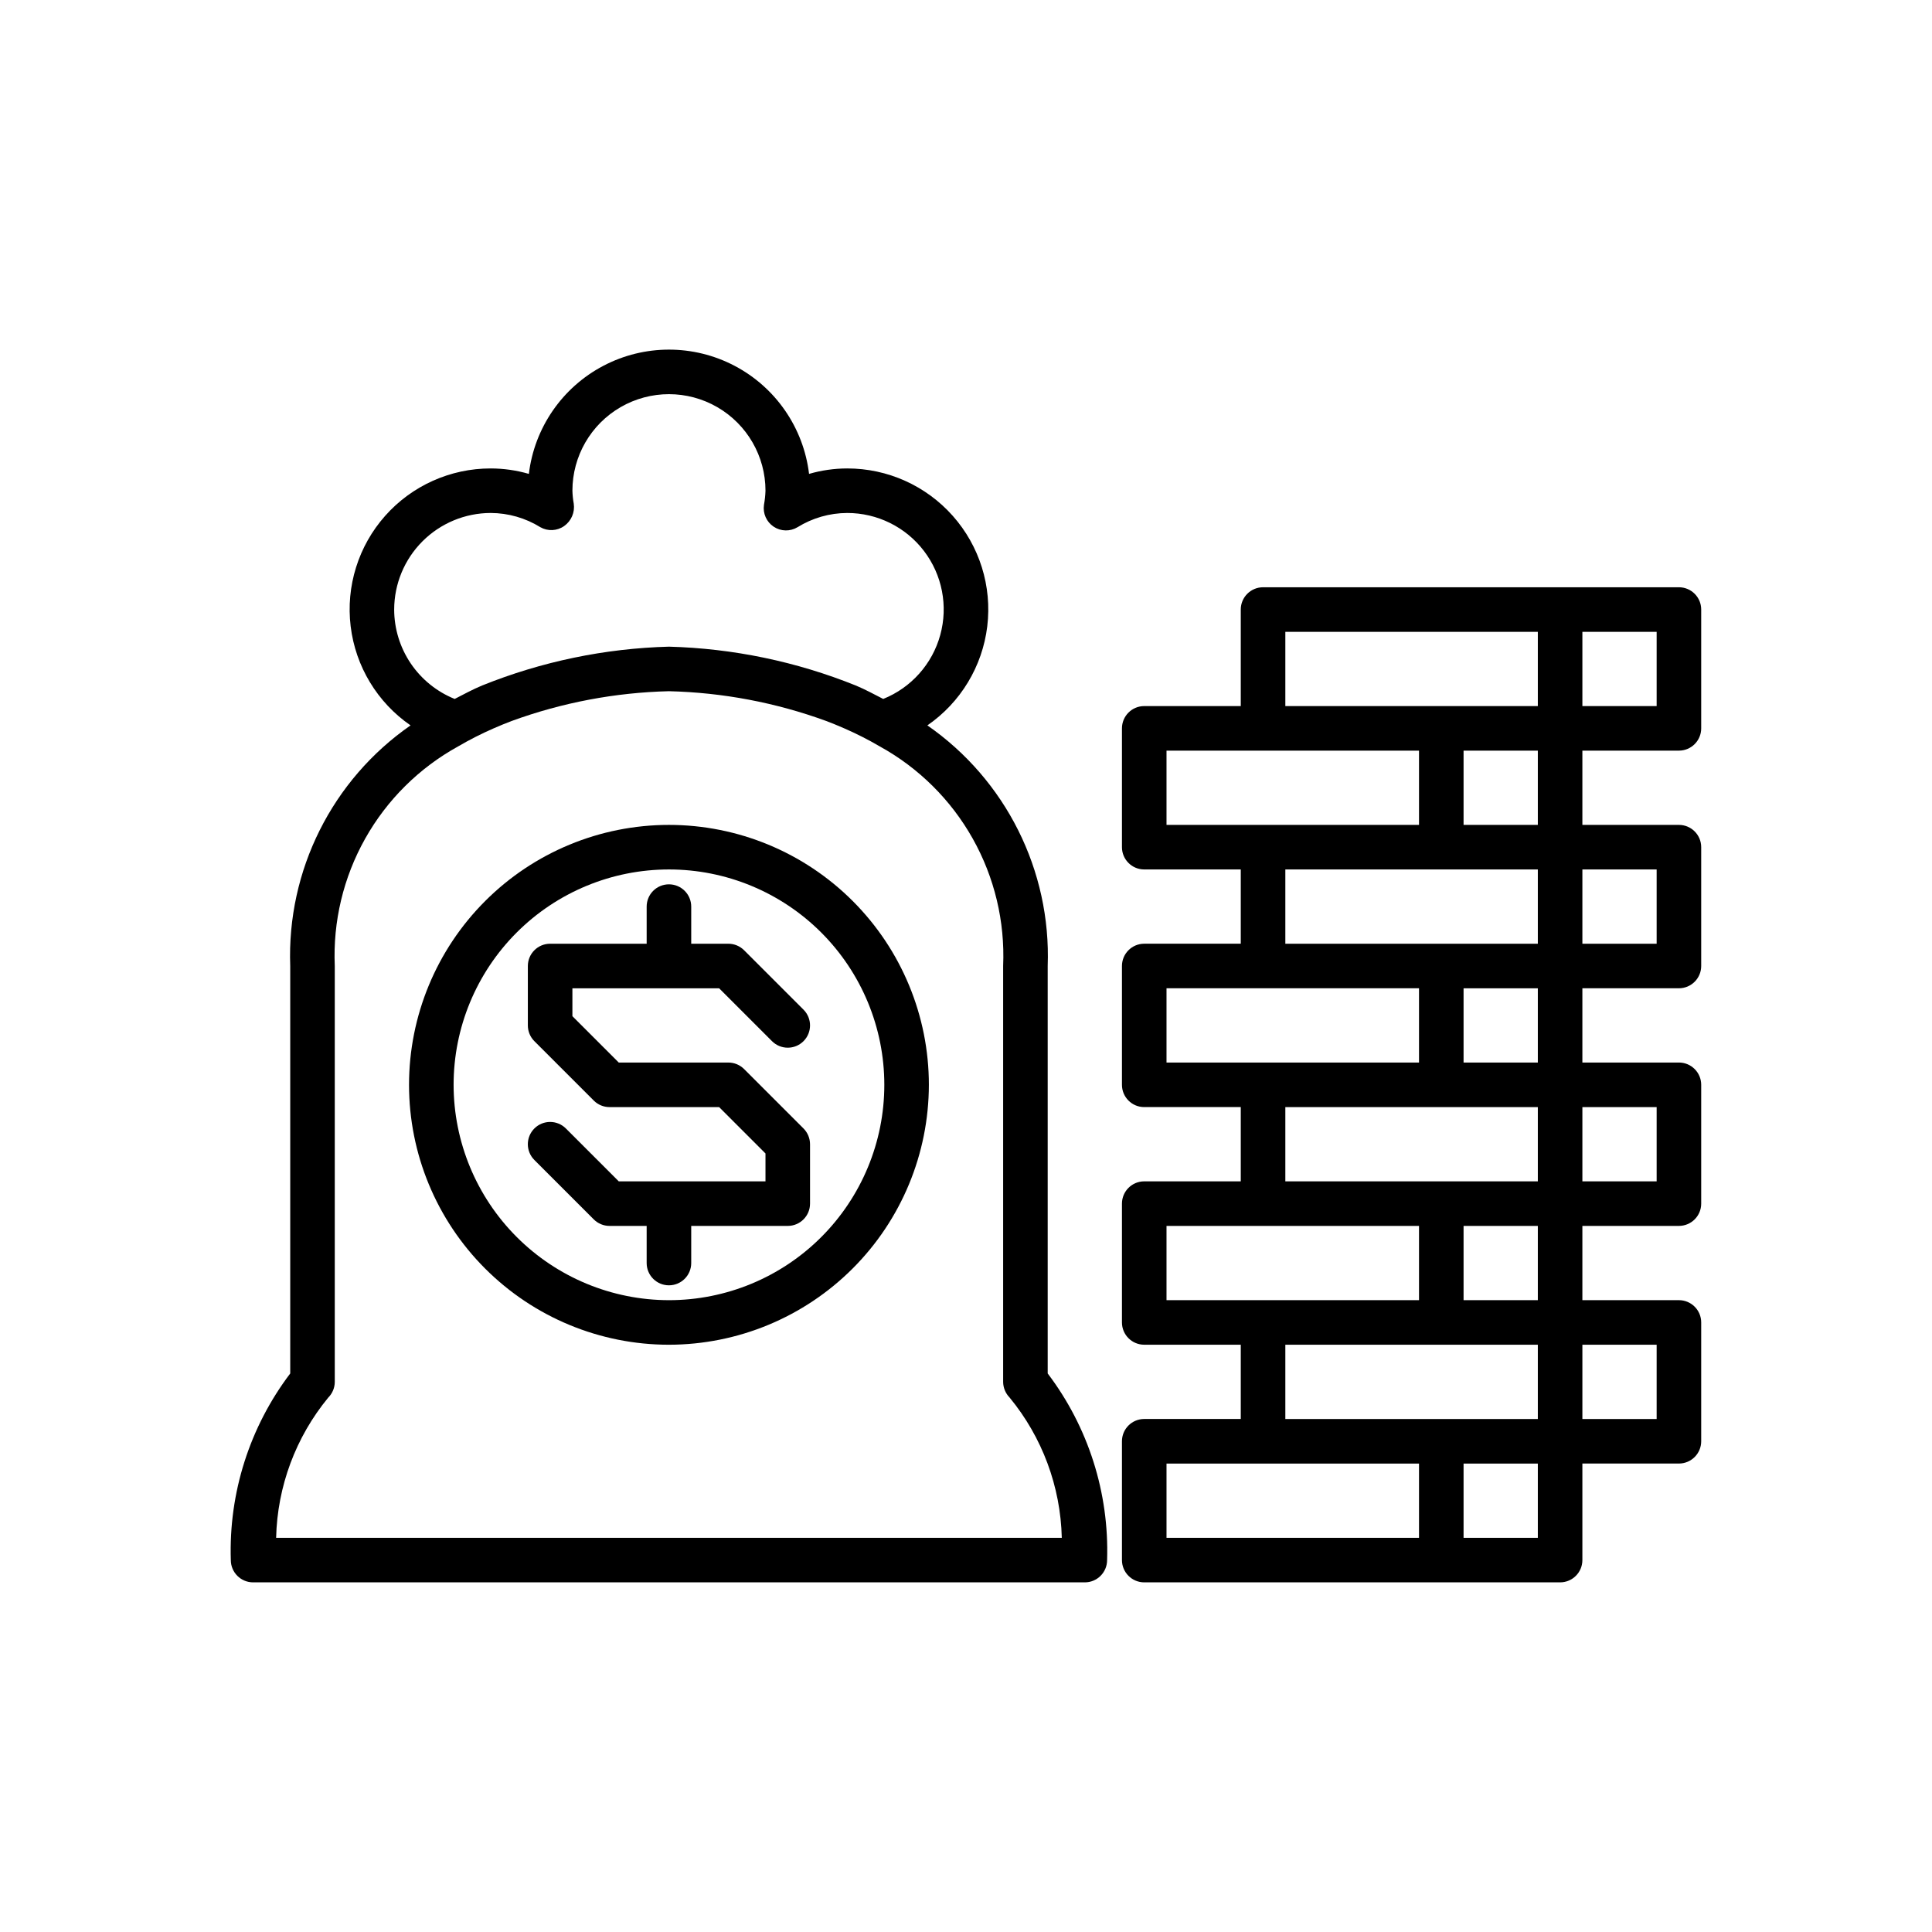
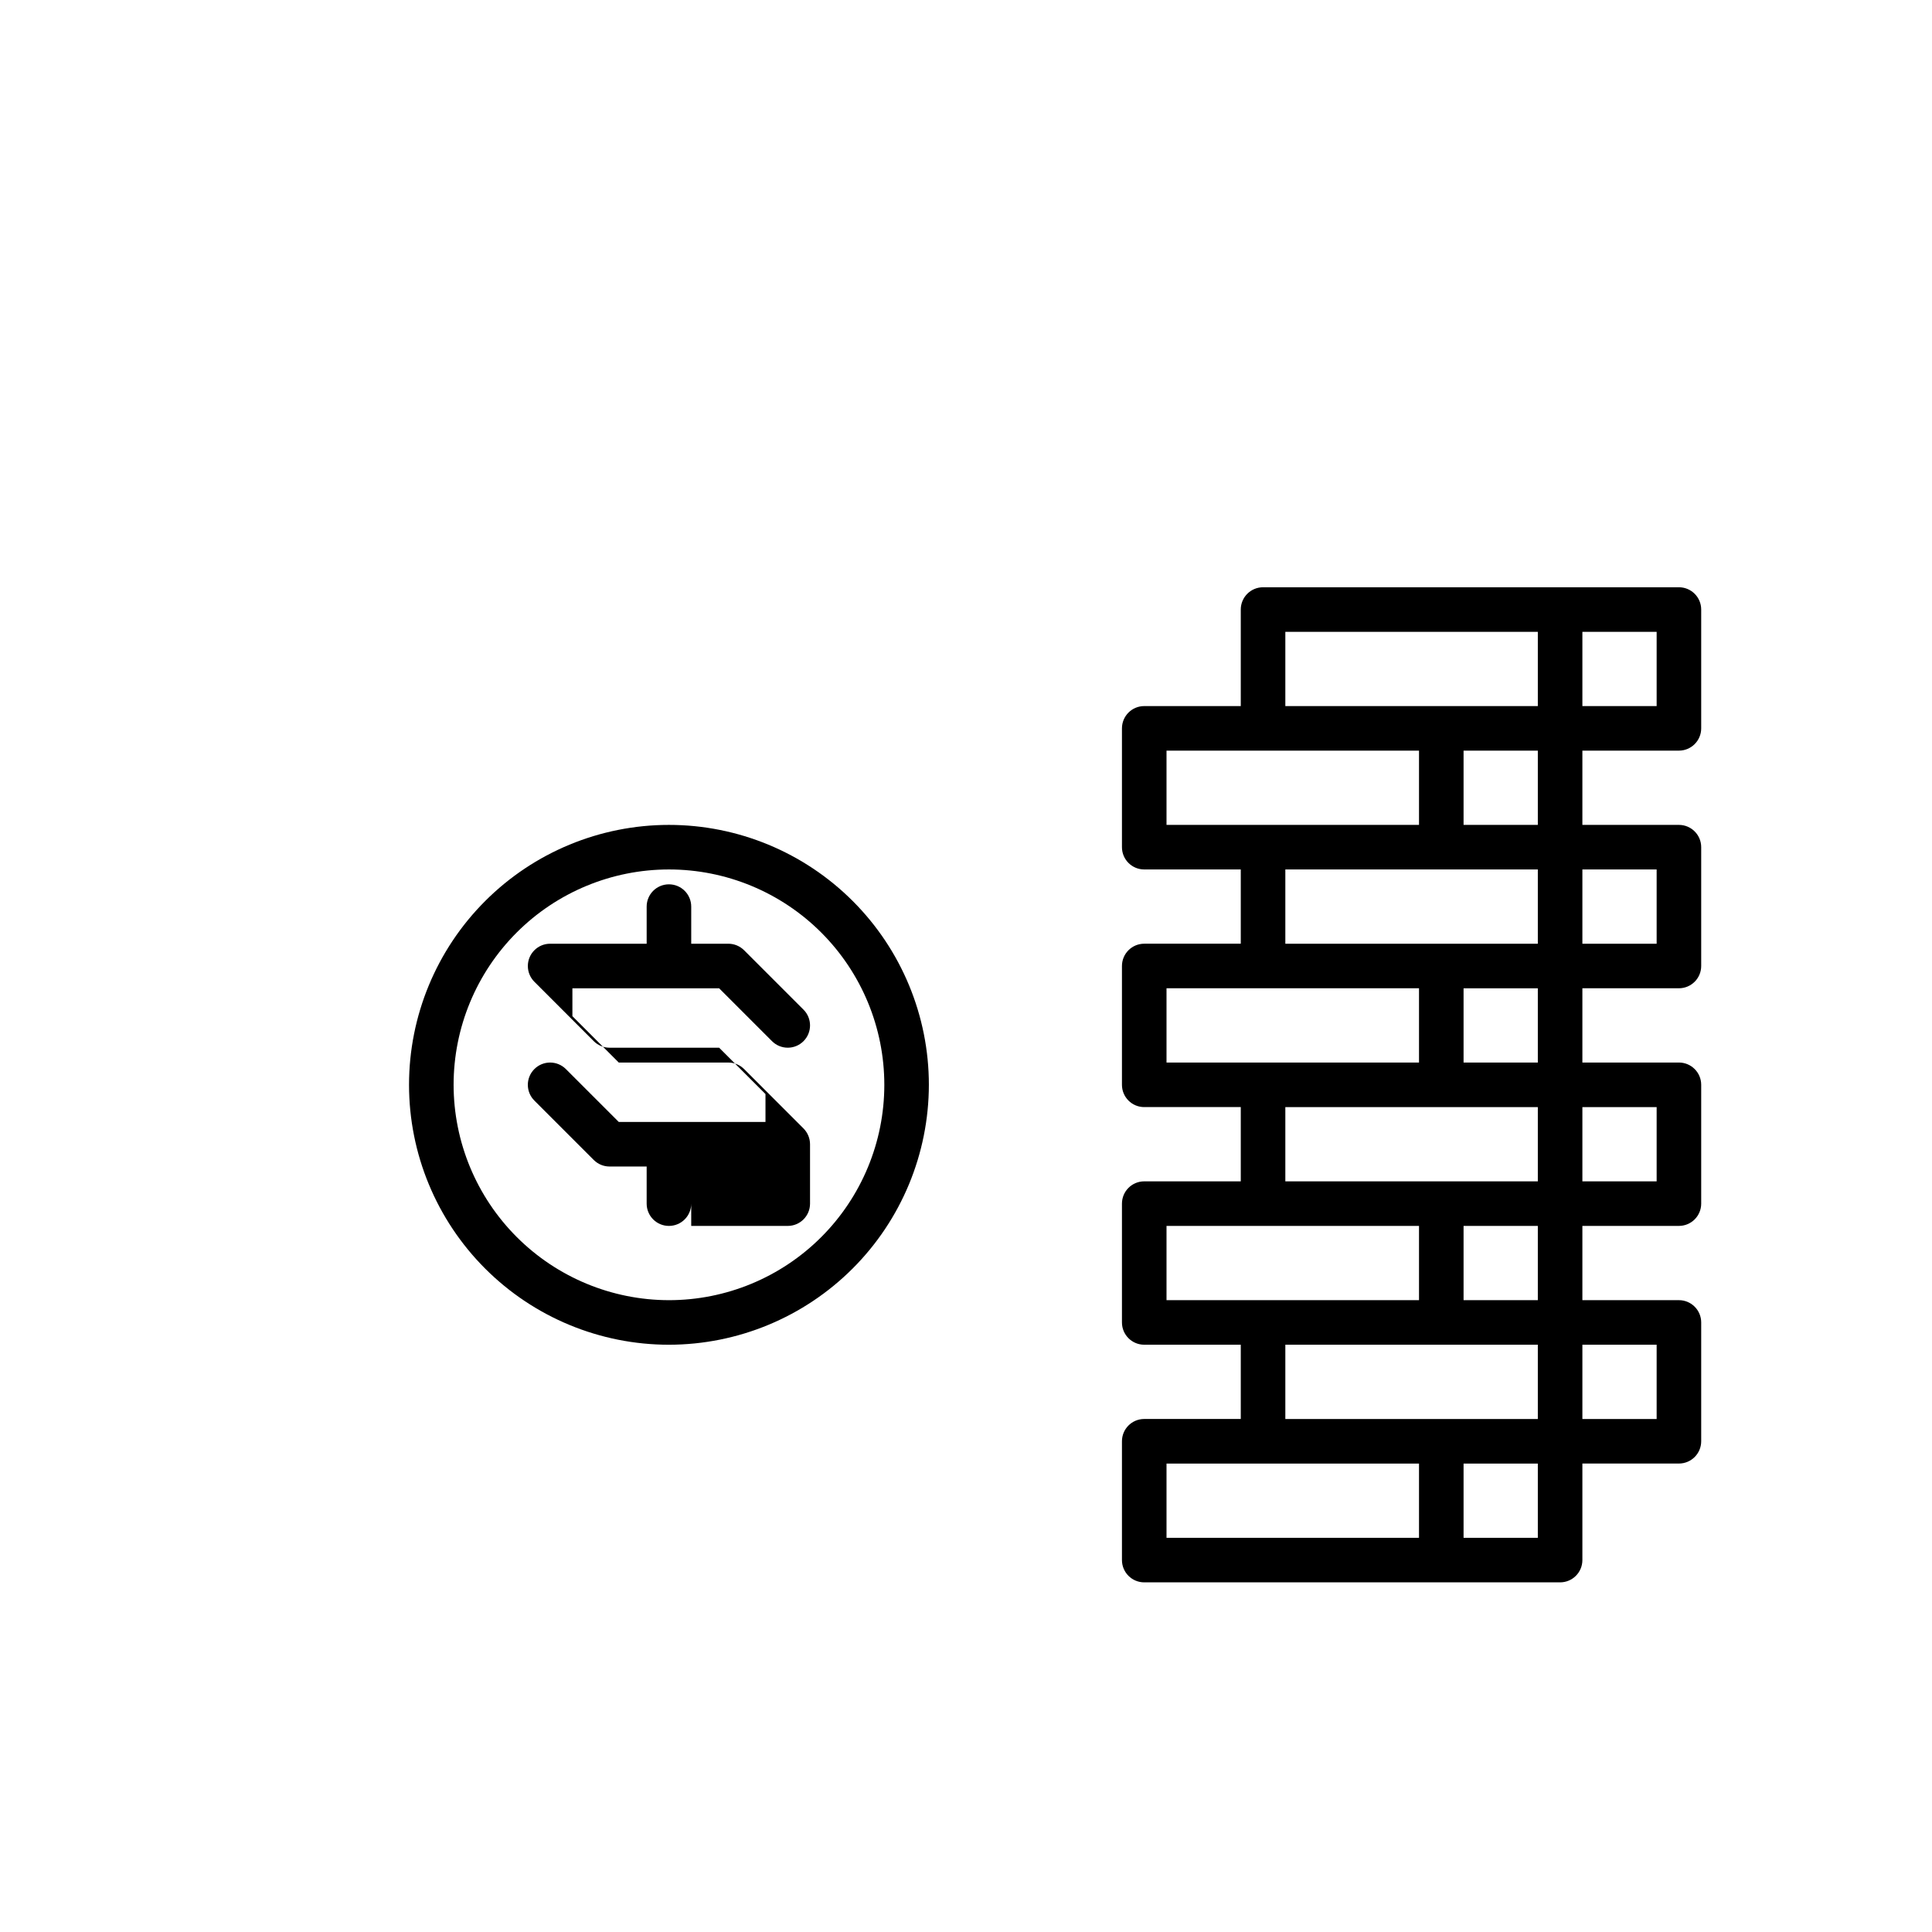
<svg xmlns="http://www.w3.org/2000/svg" fill="#000000" width="800px" height="800px" version="1.1" viewBox="144 144 512 512">
  <g>
-     <path d="m211.07 563.34h220.42c3.258 0 5.902-2.644 5.902-5.906 0.574-17.801-4.984-35.258-15.742-49.453v-107.98c0.918-25.297-11.098-49.324-31.887-63.766 8.805-6.07 14.582-15.629 15.871-26.246 1.285-10.621-2.043-21.281-9.141-29.281-7.098-8.004-17.285-12.578-27.98-12.566-3.422 0.008-6.824 0.492-10.105 1.445-1.469-12.211-8.848-22.922-19.734-28.641-10.891-5.723-23.895-5.723-34.785 0-10.891 5.719-18.27 16.43-19.734 28.641-3.285-0.953-6.688-1.438-10.105-1.445-10.695-0.012-20.887 4.562-27.984 12.566-7.098 8-10.426 18.66-9.137 29.281 1.285 10.617 7.066 20.176 15.871 26.246-20.793 14.441-32.809 38.469-31.887 63.766v107.98c-10.758 14.195-16.316 31.652-15.746 49.453 0.004 3.262 2.644 5.906 5.906 5.906zm37.391-257.81c0.008-6.785 2.707-13.285 7.504-18.082s11.297-7.496 18.082-7.504c4.648 0.016 9.199 1.32 13.152 3.769 1.98 1.125 4.438 1.008 6.301-0.305 1.906-1.344 2.891-3.644 2.547-5.949-0.203-1.129-0.32-2.273-0.352-3.418 0-9.141 4.875-17.586 12.789-22.156 7.918-4.57 17.672-4.57 25.586 0 7.914 4.57 12.793 13.016 12.793 22.156-0.039 1.258-0.176 2.512-0.402 3.75-0.336 2.262 0.664 4.519 2.57 5.785 1.902 1.27 4.367 1.32 6.324 0.137 3.953-2.449 8.508-3.754 13.156-3.769 7.981-0.008 15.508 3.715 20.348 10.062 4.84 6.344 6.438 14.59 4.316 22.285-2.117 7.695-7.707 13.957-15.113 16.934-2.391-1.215-4.699-2.492-7.277-3.566h-0.004c-15.758-6.348-32.52-9.832-49.504-10.289-16.98 0.457-33.746 3.941-49.504 10.289-2.578 1.074-4.891 2.348-7.277 3.566-4.727-1.906-8.781-5.18-11.637-9.398-2.856-4.223-4.387-9.199-4.398-14.297zm-17.473 208.85c1.105-1.109 1.73-2.609 1.73-4.176v-110.21c-0.508-11.781 2.281-23.469 8.055-33.746 5.773-10.281 14.301-18.742 24.625-24.438 3.047-1.781 6.199-3.383 9.434-4.793 1.574-0.688 3.152-1.34 4.727-1.934 13.383-4.894 27.477-7.562 41.719-7.906 14.246 0.344 28.336 3.012 41.719 7.906 1.574 0.594 3.152 1.246 4.727 1.934 3.238 1.41 6.387 3.012 9.434 4.793 10.324 5.695 18.855 14.156 24.629 24.438 5.773 10.277 8.562 21.965 8.055 33.746v110.21c0.008 1.551 0.621 3.039 1.707 4.152 8.645 10.492 13.516 23.582 13.836 37.176h-208.21c0.316-13.582 5.18-26.664 13.812-37.152z" />
-     <path d="m327.18 478.72v-9.84h25.582c3.262 0 5.902-2.644 5.906-5.902v-15.746c-0.004-1.566-0.625-3.066-1.73-4.176l-15.742-15.742h-0.004c-1.105-1.105-2.606-1.73-4.172-1.73h-29.043l-12.285-12.285v-7.394h38.883l14.016 14.016c2.305 2.305 6.043 2.305 8.348 0 2.305-2.305 2.305-6.043 0-8.352l-15.742-15.742h-0.004c-1.105-1.105-2.606-1.73-4.172-1.73h-9.84v-9.84c0-3.262-2.644-5.902-5.906-5.902-3.262 0-5.902 2.641-5.902 5.902v9.84h-25.586c-3.258 0-5.902 2.644-5.902 5.906v15.742c0 1.566 0.621 3.066 1.73 4.176l15.742 15.742c1.109 1.109 2.609 1.73 4.176 1.73h29.043l12.285 12.285v7.394h-38.883l-14.016-14.016c-2.305-2.305-6.043-2.305-8.348 0-2.309 2.309-2.309 6.043 0 8.352l15.742 15.742c1.109 1.109 2.609 1.73 4.176 1.73h9.84v9.84c0 3.262 2.641 5.902 5.902 5.902 3.262 0 5.906-2.641 5.906-5.902z" />
+     <path d="m327.18 478.72v-9.84h25.582c3.262 0 5.902-2.644 5.906-5.902v-15.746c-0.004-1.566-0.625-3.066-1.73-4.176l-15.742-15.742h-0.004c-1.105-1.105-2.606-1.73-4.172-1.73h-29.043l-12.285-12.285v-7.394h38.883l14.016 14.016c2.305 2.305 6.043 2.305 8.348 0 2.305-2.305 2.305-6.043 0-8.352l-15.742-15.742h-0.004c-1.105-1.105-2.606-1.73-4.172-1.73h-9.84v-9.84c0-3.262-2.644-5.902-5.906-5.902-3.262 0-5.902 2.641-5.902 5.902v9.84h-25.586c-3.258 0-5.902 2.644-5.902 5.906c0 1.566 0.621 3.066 1.73 4.176l15.742 15.742c1.109 1.109 2.609 1.73 4.176 1.73h29.043l12.285 12.285v7.394h-38.883l-14.016-14.016c-2.305-2.305-6.043-2.305-8.348 0-2.309 2.309-2.309 6.043 0 8.352l15.742 15.742c1.109 1.109 2.609 1.73 4.176 1.73h9.84v9.84c0 3.262 2.641 5.902 5.902 5.902 3.262 0 5.906-2.641 5.906-5.902z" />
    <path d="m390.16 431.49c0-18.27-7.258-35.789-20.176-48.707s-30.438-20.176-48.707-20.176c-18.266 0-35.789 7.258-48.703 20.176-12.918 12.918-20.176 30.438-20.176 48.707 0 18.266 7.258 35.785 20.176 48.703 12.914 12.918 30.438 20.176 48.703 20.176 18.262-0.02 35.77-7.285 48.684-20.199 12.914-12.91 20.176-30.418 20.199-48.68zm-125.95 0c0-15.137 6.012-29.656 16.715-40.359s25.219-16.715 40.355-16.715c15.137 0 29.652 6.012 40.355 16.715 10.703 10.703 16.719 25.223 16.719 40.359s-6.016 29.652-16.719 40.355c-10.703 10.703-25.219 16.715-40.355 16.715-15.129-0.016-29.637-6.035-40.336-16.734-10.699-10.699-16.719-25.207-16.734-40.336z" />
    <path d="m588.93 299.63h-110.21c-3.262 0.004-5.902 2.644-5.902 5.906v25.586l-25.586-0.004c-3.262 0-5.902 2.644-5.902 5.906v31.488c0 3.258 2.641 5.902 5.902 5.902h25.586v19.68h-25.586c-3.262 0-5.902 2.644-5.902 5.906v31.488c0 3.258 2.641 5.902 5.902 5.902h25.586v19.68h-25.586c-3.262 0-5.902 2.644-5.902 5.906v31.488-0.004c0 3.262 2.641 5.906 5.902 5.906h25.586v19.68h-25.586c-3.262 0-5.902 2.644-5.902 5.902v31.488c0 3.262 2.641 5.906 5.902 5.906h110.21c3.262 0 5.906-2.644 5.906-5.906v-25.582h25.582c3.262 0 5.906-2.644 5.906-5.906v-31.488c0-3.258-2.644-5.902-5.906-5.902h-25.582v-19.68h25.582c3.262 0 5.906-2.644 5.906-5.902v-31.488c0-3.262-2.644-5.906-5.906-5.906h-25.582v-19.68h25.582c3.262 0 5.906-2.644 5.906-5.902v-31.488c0-3.262-2.644-5.906-5.906-5.906h-25.582v-19.68h25.582c3.262 0 5.906-2.644 5.906-5.902v-31.488c0-3.262-2.644-5.902-5.906-5.906zm-135.79 62.977v-19.68h66.914v19.68zm0 62.977v-19.68h66.914v19.68zm0 62.977v-19.68h66.914v19.68zm66.914 62.977h-66.914v-19.68h66.914zm31.488 0h-19.68v-19.68h19.68zm0-31.488h-66.914v-19.68h66.914zm0-31.488h-19.68v-19.68h19.68zm0-31.488h-66.914v-19.68h66.914zm0-31.488h-19.68v-19.68h19.68zm0-31.488h-66.914v-19.68h66.914zm0-31.488h-19.68v-19.68h19.68zm0-31.488h-66.914v-19.68h66.914zm31.488 169.25v19.68h-19.68v-19.68zm0-62.977v19.68h-19.68v-19.68zm0-62.977v19.68h-19.68v-19.68zm0-43.297h-19.68v-19.68h19.68z" />
  </g>
</svg>